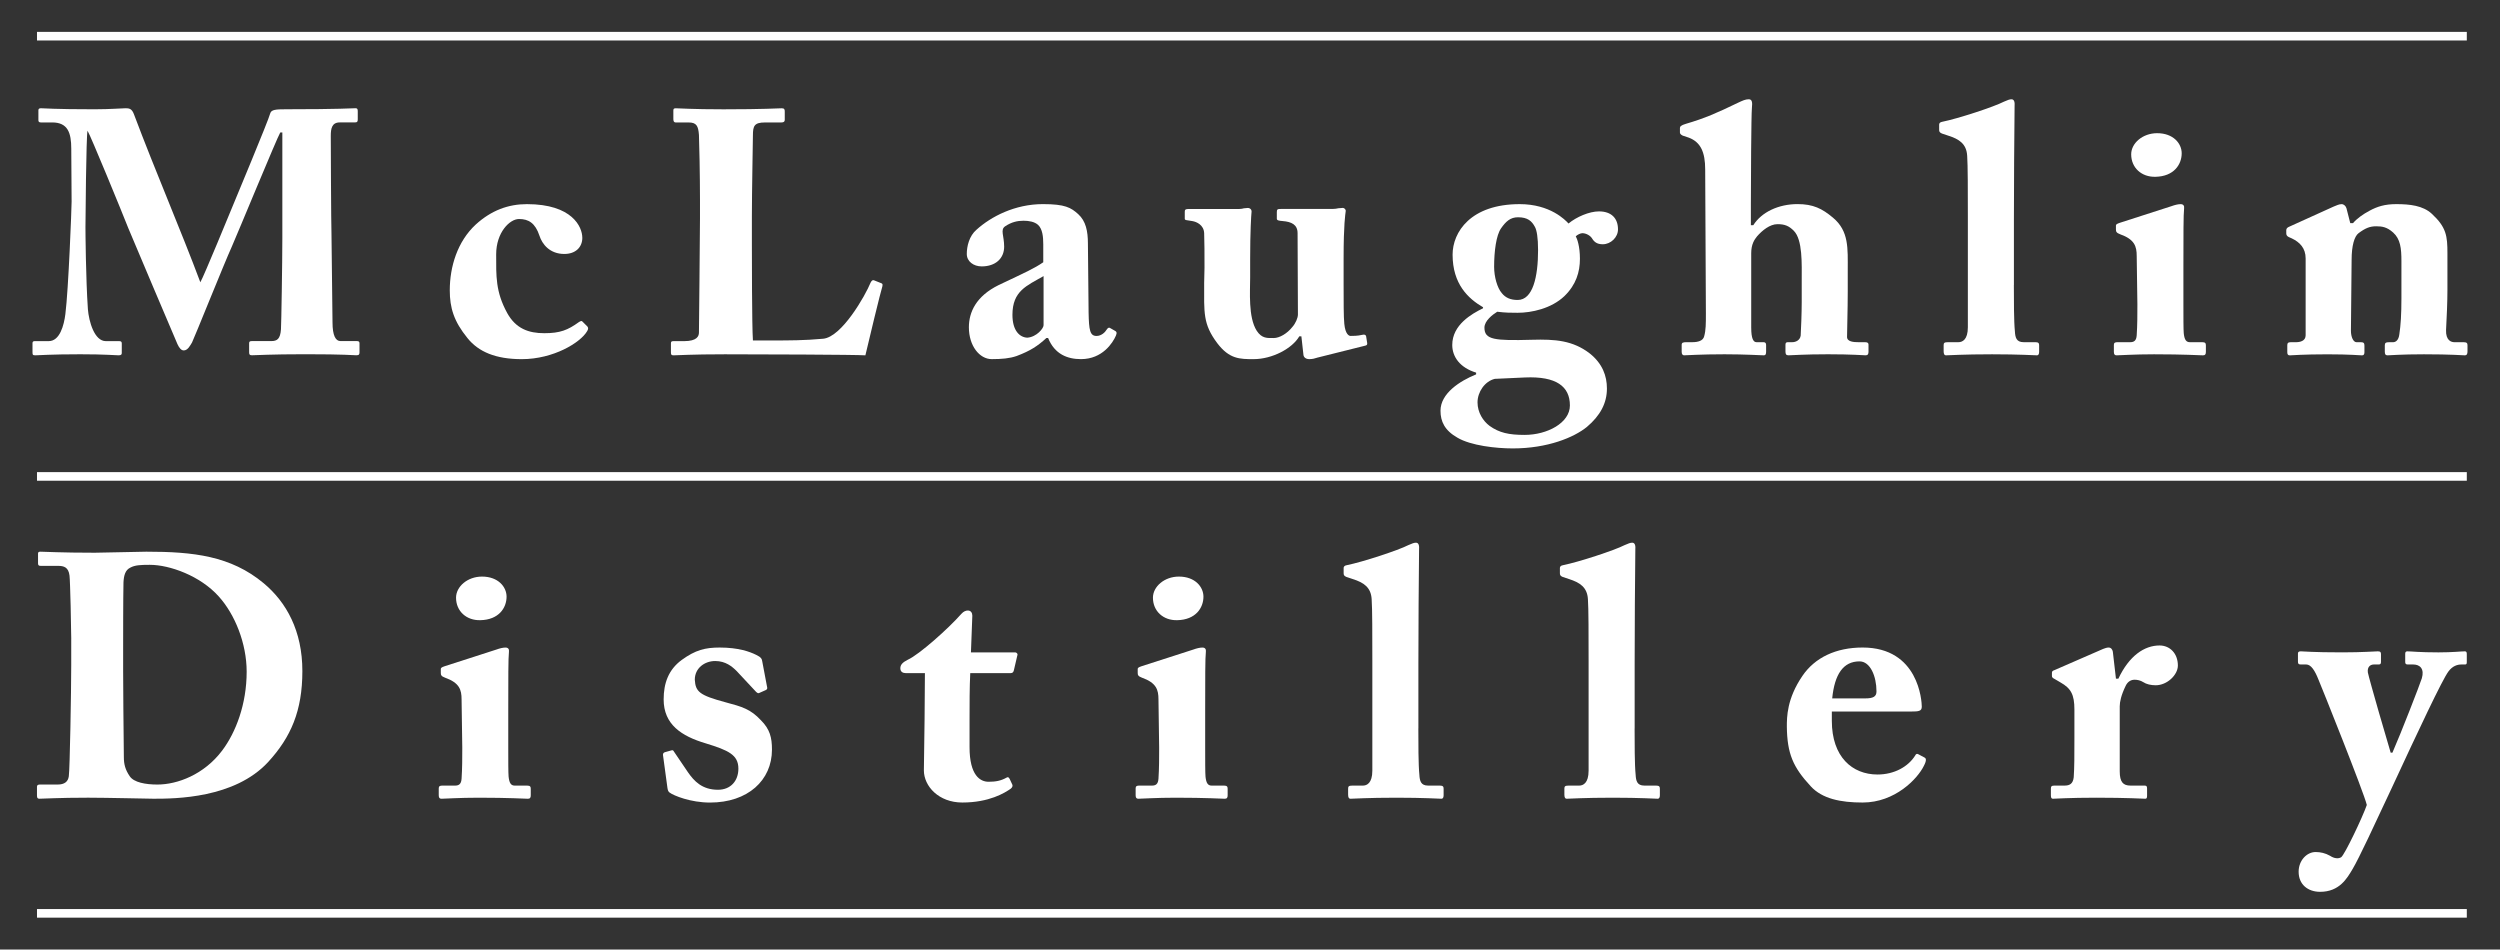
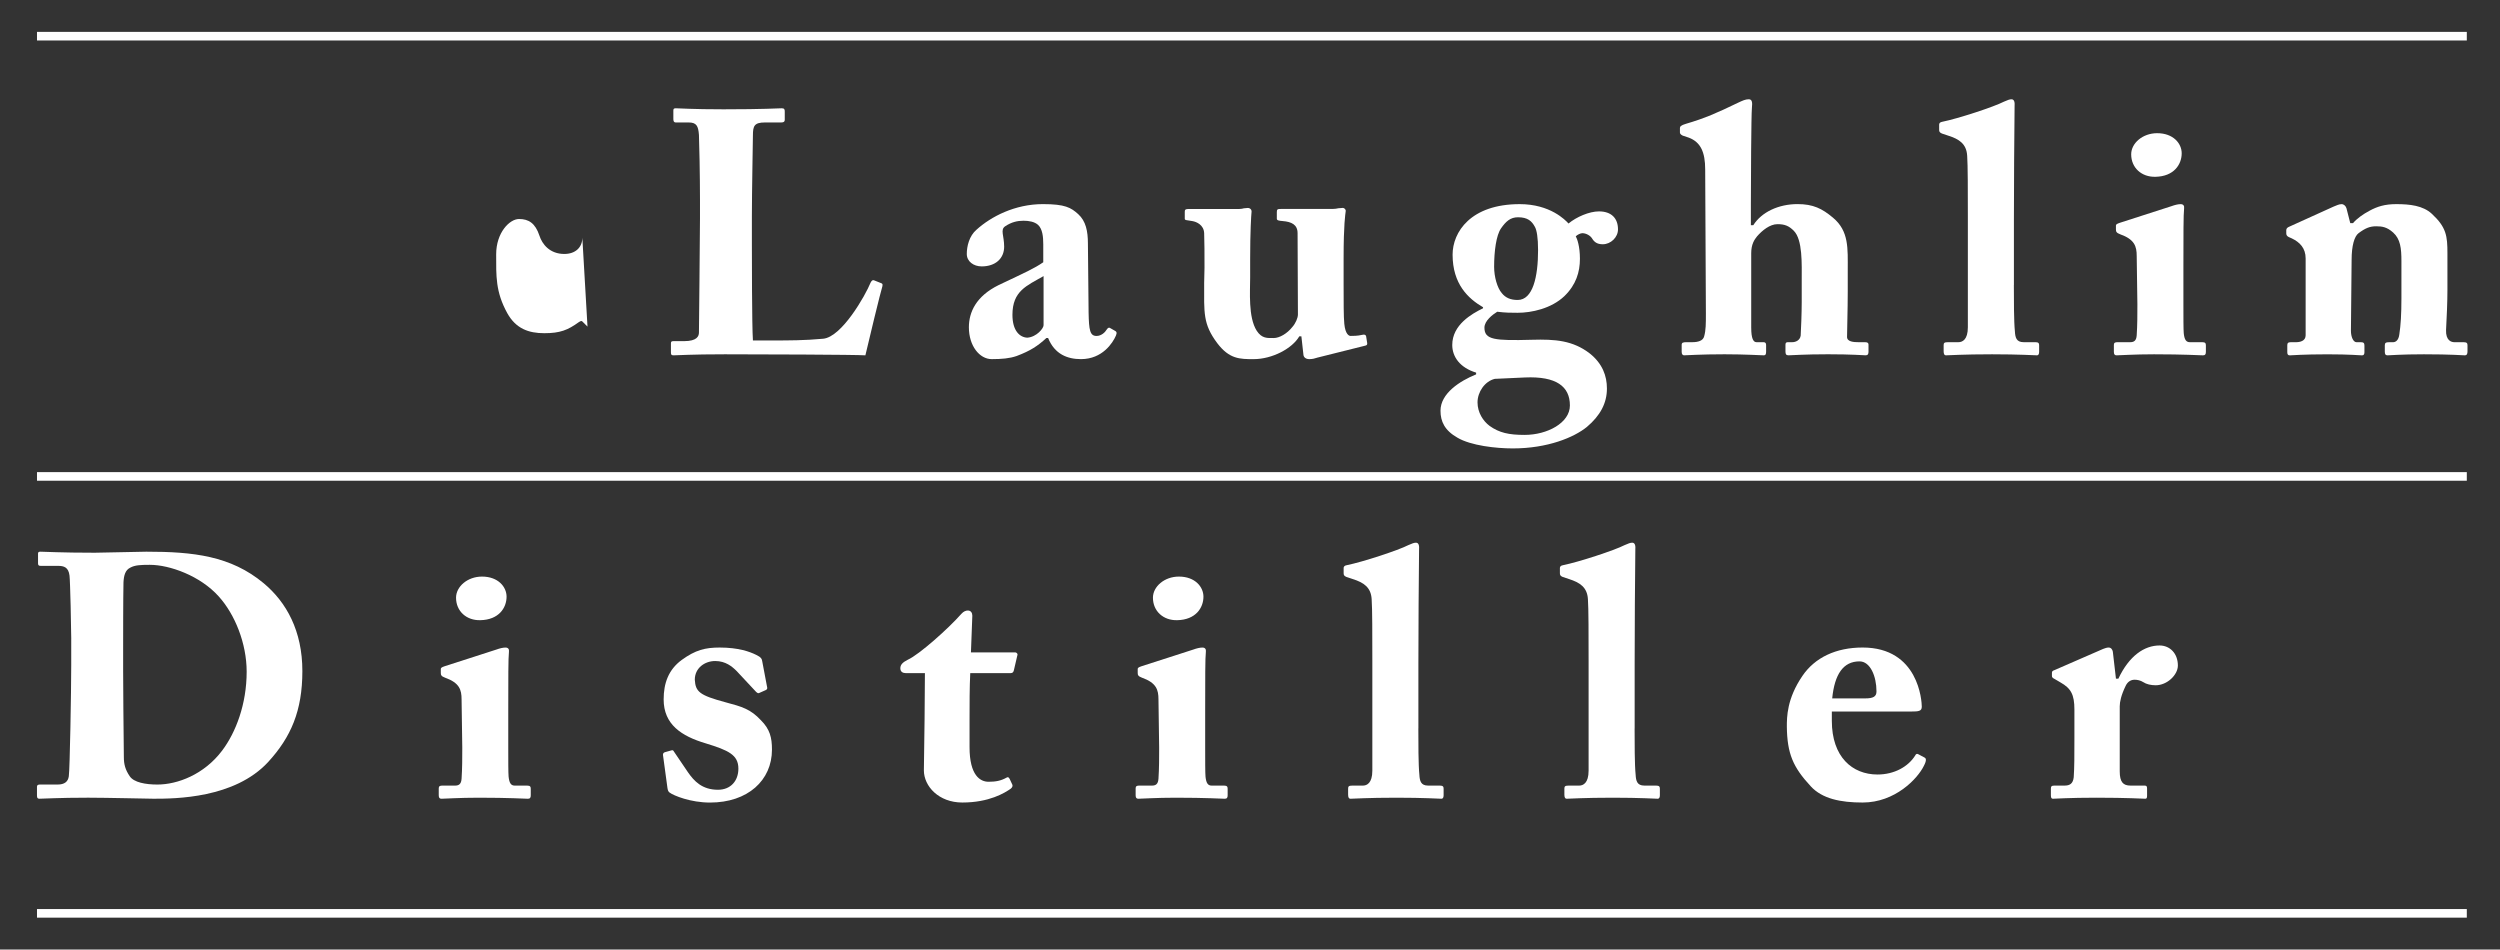
<svg xmlns="http://www.w3.org/2000/svg" id="Layer_1" version="1.1" viewBox="0 0 153.933 58.467">
  <rect x="0" y="0" width="153.933" height="58.467" fill="#333333" stroke="none" />
  <defs>
    <style>
      .st0 {
        fill: #fff;
      }
    </style>
  </defs>
  <g>
-     <path class="st0" d="M5.41,19.024c.064.788.405,1.981,1.108,1.981h.831c.128,0,.149.064.149.149v.575c0,.085-.021.149-.192.149-.234,0-.81-.064-2.365-.064-1.811,0-2.557.064-2.748.064-.17,0-.192-.021-.192-.192v-.554c0-.064.021-.128.128-.128h.873c.682,0,.937-.98,1.023-1.662.192-1.513.384-6.541.384-6.924l-.021-3.26c0-.98-.213-1.619-1.172-1.619h-.703c-.128,0-.149-.064-.149-.149v-.597c0-.064.021-.128.149-.128.213,0,.788.064,3.302.064,1.001,0,1.662-.064,1.918-.064.213,0,.383.021.511.362,1.364,3.622,2.897,7.158,4.091,10.354.234-.405,1.854-4.367,1.981-4.666.085-.213,2.216-5.305,2.322-5.731.064-.234.341-.256.98-.256,3.324,0,4.048-.064,4.282-.064.106,0,.128.064.128.192v.49c0,.128-.021.192-.17.192h-.937c-.49,0-.554.383-.554.831,0,.32.021,5.561.043,6.008,0,.426.064,5.092.064,5.475,0,.81.192,1.15.49,1.15h1.023c.128,0,.149.064.149.149v.533c0,.128-.021.192-.192.192-.256,0-.639-.064-3.153-.064-2.173,0-3.004.064-3.281.064-.149,0-.17-.064-.17-.192v-.533c0-.106.021-.149.17-.149h1.193c.362,0,.554-.128.597-.724.021-.256.085-4.133.085-5.624v-6.498h-.128c-.213.362-2.599,6.157-2.983,7.03-.448.98-2.344,5.71-2.45,5.902-.106.17-.256.49-.511.49-.149,0-.277-.149-.384-.383-.064-.149-2.876-6.754-3.025-7.137-.384-.98-2.344-5.752-2.514-6.008-.085.298-.128,5.688-.128,5.944s.021,3.153.149,5.028Z" />
-     <path class="st0" d="M35.856,14.636c0,.597-.426,1.001-1.108,1.001-.895,0-1.364-.597-1.534-1.129-.256-.767-.661-1.023-1.257-1.023-.575,0-1.406.831-1.406,2.173,0,1.342-.043,2.301.682,3.622.533.959,1.321,1.236,2.279,1.236.98,0,1.449-.192,2.13-.682.107-.064.17-.107.234-.021l.298.298c.064.085.042.17-.021.277-.405.703-2.067,1.726-4.027,1.726-1.598,0-2.663-.447-3.345-1.3-.831-1.023-1.087-1.853-1.087-2.94,0-1.449.469-3.004,1.598-4.048.959-.873,2.003-1.257,3.153-1.257,2.791,0,3.409,1.406,3.409,2.067Z" />
+     <path class="st0" d="M35.856,14.636c0,.597-.426,1.001-1.108,1.001-.895,0-1.364-.597-1.534-1.129-.256-.767-.661-1.023-1.257-1.023-.575,0-1.406.831-1.406,2.173,0,1.342-.043,2.301.682,3.622.533.959,1.321,1.236,2.279,1.236.98,0,1.449-.192,2.13-.682.107-.064.17-.107.234-.021l.298.298Z" />
    <path class="st0" d="M46.296,15.147c0,.362,0,4.964.064,5.816h1.214c1.001,0,1.96,0,3.111-.106,1.15-.107,2.599-2.663,2.919-3.452.064-.128.128-.192.256-.128l.426.17c.064.042.064.064.043.192-.064.149-.916,3.664-1.044,4.24-.554-.043-6.69-.064-8.65-.064-2.109,0-2.876.064-3.153.064-.149,0-.17-.043-.17-.192v-.533c0-.106.021-.149.149-.149h.66c.788,0,.916-.298.916-.533,0-.405.064-5.71.064-7.009v-1.193c0-1.364-.043-3.622-.064-3.963-.042-.554-.149-.767-.639-.767h-.788c-.128,0-.149-.107-.149-.213v-.511c0-.106.021-.149.149-.149.234,0,1.001.064,2.94.064,2.493,0,3.388-.064,3.579-.064.17,0,.192.064.192.213v.49c0,.107-.042.17-.213.17h-1.001c-.661,0-.746.213-.746.788,0,.277-.064,3.494-.064,4.985v1.832Z" />
    <path class="st0" d="M64.236,15.019c0-.426-.042-.916-.319-1.172-.213-.192-.554-.256-.895-.256-.383,0-.745.085-1.129.341-.32.213-.064.575-.064,1.257,0,.725-.533,1.214-1.385,1.214-.49,0-.916-.298-.916-.767s.149-1.108.597-1.491c.895-.81,2.365-1.577,4.091-1.577,1.364,0,1.726.213,2.173.618.469.426.597,1.044.597,1.811l.042,4.24c.021,1.108.085,1.449.49,1.449.298,0,.533-.234.618-.384.085-.128.149-.149.213-.106l.298.17c.085.043.149.106.064.298-.192.447-.831,1.449-2.152,1.449-.831,0-1.619-.298-2.024-1.3h-.106c-.533.49-.98.788-1.832,1.108-.426.149-.916.192-1.534.192-.746,0-1.406-.81-1.406-1.96,0-.937.447-1.917,1.832-2.599,1.662-.788,2.194-1.023,2.748-1.406v-1.129ZM64.257,17c-1.044.597-1.918.916-1.918,2.386,0,.98.448,1.385.916,1.406.575-.043,1.001-.575,1.001-.767v-3.025Z" />
    <path class="st0" d="M81.089,22.028c-.128.043-.277.085-.469.085-.213,0-.341-.107-.362-.256l-.128-1.15h-.128c-.426.746-1.662,1.406-2.812,1.406-.852,0-1.491,0-2.237-.98-.895-1.193-.809-1.875-.809-3.707l.021-.937c0-.81,0-1.662-.021-2.13-.021-.511-.469-.703-.725-.746-.362-.064-.469-.043-.469-.149v-.426c0-.128.042-.17.234-.17h3.111c.128,0,.213-.021.298-.043.085,0,.17-.021.234-.021.149,0,.256.107.234.256-.021.192-.085,1.193-.085,2.876v1.15c0,.852-.128,2.45.405,3.281.32.49.661.447,1.044.447.362,0,.831-.277,1.151-.682.192-.213.341-.554.341-.767l-.021-5.007c0-.533-.383-.703-.916-.746-.255-.021-.362-.043-.362-.149v-.405c0-.17.043-.192.256-.192h3.174c.149,0,.256-.021.362-.043.106,0,.192-.021.256-.021.128,0,.213.107.192.213-.021.192-.128.746-.128,2.897v1.576c0,1.023,0,2.067.043,2.45.064.661.298.746.384.746.128,0,.447,0,.703-.064.17-.043.234,0,.256.085l.064.405c.021.106-.021.149-.107.17l-2.983.746Z" />
    <path class="st0" d="M89.74,26.95c-.788-.447-1.044-1.001-1.044-1.662,0-1.065,1.193-1.832,2.194-2.237v-.107c-.98-.298-1.47-.959-1.47-1.704,0-1.236,1.193-1.917,1.896-2.258v-.064c-.916-.533-1.875-1.427-1.875-3.238,0-1.385,1.108-3.111,4.133-3.111,1.875,0,2.812.98,3.004,1.193.49-.405,1.278-.746,1.875-.746.767,0,1.172.426,1.172,1.108,0,.49-.447.916-.937.916-.362,0-.533-.149-.661-.362-.106-.17-.362-.32-.597-.32-.106,0-.298.085-.405.192.085.149.256.618.256,1.385,0,.81-.234,1.598-.959,2.301-.809.767-2.024,1.023-2.876,1.023-.426,0-.724,0-1.257-.064-.277.17-.788.554-.788.98,0,.746.618.809,2.919.746,1.449-.043,2.535.043,3.579.852.767.618,1.044,1.364,1.044,2.152,0,.895-.405,1.662-1.236,2.365-.788.639-2.407,1.321-4.559,1.321-1.023,0-2.578-.17-3.409-.661ZM96.664,24.968c0-1.172-.831-1.811-2.769-1.726l-1.854.085c-.618.149-1.065.809-1.065,1.449,0,.618.341,1.15.745,1.449.597.426,1.193.554,2.152.554,1.406,0,2.791-.746,2.791-1.811ZM92.424,14.06c-.298.426-.426,1.406-.426,2.365,0,.618.192,1.3.469,1.619.234.298.554.426.98.426.938,0,1.257-1.427,1.257-3.068,0-.788-.085-1.236-.192-1.427-.192-.362-.447-.597-1.044-.597-.469,0-.746.256-1.044.682Z" />
    <path class="st0" d="M107.829,20.196c0,.639.128.873.32.873h.426c.107,0,.17.043.17.17v.405c0,.149-.021.234-.149.234-.17,0-1.151-.064-2.408-.064-1.491,0-2.301.064-2.493.064-.085,0-.149-.064-.149-.213v-.426c0-.149.085-.17.319-.17h.341c.341,0,.661-.085.725-.362.106-.383.106-.767.106-1.406l-.043-8.863c0-1.065-.277-1.683-1.001-1.96l-.384-.128c-.128-.064-.17-.128-.17-.192v-.277c0-.085.064-.17.362-.256,1.172-.341,1.939-.682,3.217-1.3.277-.128.448-.213.661-.213.192,0,.234.17.192.533-.042.362-.064,4.687-.064,5.944v1.278h.149c.511-.81,1.555-1.3,2.727-1.3.959,0,1.513.277,2.173.831,1.001.831.916,1.896.916,3.26v1.321c0,1.065-.043,2.365-.043,2.77,0,.298.426.32.682.32h.405c.17,0,.234.043.234.149v.447c0,.128-.042.213-.17.213-.149,0-.831-.064-2.322-.064-1.47,0-2.237.064-2.429.064-.149,0-.192-.064-.192-.234v-.405c0-.106.021-.17.149-.17h.277c.192,0,.469-.106.511-.405.021-.298.064-1.427.064-2.067v-1.3c0-1.044.064-2.535-.49-3.089-.298-.298-.554-.405-1.001-.405-.469,0-.937.383-1.257.746-.17.213-.362.49-.362,1.044v4.602Z" />
    <path class="st0" d="M124,17.554c0,.852,0,2.237.064,2.855.021.362.085.66.533.66h.725c.192,0,.234.064.234.192v.405c0,.128-.043.213-.128.213-.149,0-1.086-.064-2.769-.064-1.79,0-2.642.064-2.834.064-.106,0-.149-.085-.149-.256v-.362c0-.149.042-.192.277-.192h.639c.234,0,.575-.149.575-.916v-6.775c0-1.513,0-3.238-.042-3.792-.043-.724-.49-1.023-1.172-1.236l-.383-.128c-.149-.064-.17-.128-.17-.234v-.32c0-.064.042-.149.192-.17.959-.192,3.174-.916,3.792-1.236.234-.107.362-.149.469-.149.128,0,.213.106.192.383-.021,1.172-.042,5.603-.042,7.073v3.984Z" />
    <path class="st0" d="M135.633,21.879c-.17,0-1.15-.064-3.004-.064-1.236,0-2.067.064-2.301.064-.106,0-.17-.043-.17-.213v-.426c0-.128.064-.17.213-.17h.788c.234,0,.383-.085.405-.426.042-.639.042-1.3.042-1.896l-.042-2.983c0-.597-.128-1.023-1.023-1.342-.234-.085-.256-.17-.256-.298v-.234c0-.064.042-.106.234-.17l3.175-1.023c.234-.085.426-.128.575-.128.17,0,.234.107.213.256-.043.362-.043,1.704-.043,3.579v2.28c0,.831,0,1.598.021,1.832.042.405.149.554.383.554h.767c.17,0,.213.064.213.192v.405c0,.149-.043.213-.192.213ZM132.715,10.886c-.852.021-1.491-.554-1.491-1.385,0-.682.703-1.3,1.598-1.3,1.001,0,1.512.639,1.512,1.236,0,.682-.469,1.427-1.619,1.449Z" />
    <path class="st0" d="M144.71,13.741h.17c.234-.277.618-.554,1.023-.767.469-.256.937-.405,1.64-.405.831,0,1.64.085,2.194.597.895.831.959,1.364.959,2.429v2.258c0,.724-.043,1.726-.085,2.471-.021.639.319.746.511.746h.575c.192,0,.234.064.234.192v.383c0,.149-.042.234-.17.234-.149,0-.809-.064-2.514-.064-1.406,0-2.088.064-2.237.064-.128,0-.17-.064-.17-.234v-.383c0-.149.064-.192.277-.192h.234c.149,0,.341-.106.384-.49.085-.554.128-1.236.128-2.216v-2.28c0-.81-.064-1.364-.511-1.768-.383-.341-.682-.383-1.044-.383-.383,0-.661.107-1.086.426-.256.192-.426.767-.426,1.641l-.042,4.367c0,.383.149.703.341.703h.277c.17,0,.213.064.213.213v.405c0,.128-.043.192-.149.192-.149,0-.724-.064-2.13-.064-1.513,0-2.194.064-2.322.064-.107,0-.149-.064-.149-.192v-.426c0-.128.042-.192.213-.192h.32c.234,0,.597-.064.597-.426v-4.73c0-.639-.362-1.001-.852-1.236l-.192-.085c-.128-.064-.149-.149-.149-.234v-.192c0-.106.085-.17.192-.213l2.727-1.236c.17-.064.319-.149.49-.149.128,0,.256.107.298.256l.234.916Z" />
  </g>
  <g>
    <path class="st0" d="M4.387,39.338c0-.554-.064-3.579-.107-3.899-.064-.511-.341-.597-.703-.597h-1.065c-.107,0-.17-.021-.17-.149v-.618c0-.085.064-.107.149-.106.277,0,1.215.064,3.345.064.554,0,2.684-.064,3.174-.064,2.897,0,5.198.256,7.222,1.939,1.406,1.172,2.386,2.94,2.386,5.411,0,2.45-.703,4.069-2.109,5.603-2.067,2.237-5.71,2.258-7.052,2.258-.341,0-2.855-.064-4.027-.064-1.854,0-2.706.064-3.004.064-.107,0-.149-.043-.149-.192v-.554c0-.085.064-.128.17-.128h1.108c.405,0,.639-.17.682-.511.064-.447.149-5.241.149-6.86v-1.598ZM7.583,41.404c0,.277.021,3.899.043,5.22,0,.426.085.767.362,1.172.256.383.98.511,1.704.511,1.236,0,2.876-.618,3.984-2.088.852-1.129,1.512-2.876,1.512-4.858,0-1.747-.724-3.537-1.726-4.644-1.129-1.257-3.004-1.939-4.24-1.939-.597,0-.916.021-1.193.17-.319.149-.405.49-.426.916-.021.895-.021,3.686-.021,4.027v1.513Z" />
    <path class="st0" d="M32.49,49.181c-.17,0-1.15-.064-3.004-.064-1.236,0-2.067.064-2.301.064-.106,0-.17-.043-.17-.213v-.426c0-.128.064-.17.213-.17h.788c.234,0,.383-.085.405-.426.043-.639.043-1.3.043-1.896l-.043-2.983c0-.597-.128-1.023-1.023-1.342-.234-.085-.256-.17-.256-.298v-.234c0-.064.043-.106.234-.17l3.174-1.023c.234-.085.426-.128.575-.128.17,0,.234.107.213.256-.043.362-.043,1.704-.043,3.579v2.28c0,.831,0,1.598.021,1.832.043.405.149.554.384.554h.767c.17,0,.213.064.213.192v.405c0,.149-.042.213-.192.213ZM29.571,38.187c-.852.021-1.491-.554-1.491-1.385,0-.682.703-1.3,1.598-1.3,1.001,0,1.513.639,1.513,1.236,0,.682-.469,1.427-1.619,1.449Z" />
    <path class="st0" d="M47.234,42.299c.021.106,0,.149-.085.192l-.384.17c-.064.043-.128.021-.213-.064l-1.193-1.278c-.277-.277-.682-.618-1.321-.618-.639,0-1.257.426-1.257,1.151.043.746.298.959,1.875,1.385,1.044.277,1.555.426,2.194,1.108.554.554.682,1.065.682,1.811,0,1.896-1.491,3.26-3.814,3.26-1.193,0-2.237-.426-2.493-.618-.085-.064-.106-.149-.128-.277l-.277-2.045c0-.106.064-.149.149-.17l.384-.106c.064-.021.106,0,.149.085l.852,1.257c.384.554.874,1.086,1.854,1.086.788,0,1.257-.554,1.257-1.3,0-.852-.618-1.129-2.003-1.555-1.512-.447-2.599-1.172-2.599-2.706,0-1.001.298-1.832,1.108-2.429.852-.618,1.449-.767,2.343-.767,1.151,0,1.854.256,2.237.447.319.149.362.256.383.405l.298,1.577Z" />
    <path class="st0" d="M59.698,46.006c0,1.747.661,2.13,1.172,2.13.447,0,.767-.064,1.108-.256.064-.043.128-.043.192.085l.149.32c.064.107,0,.213-.085.277-.362.256-1.321.852-2.983.852-1.449,0-2.365-1.001-2.365-1.981,0-.746.043-2.365.043-3.174l.021-2.812h-1.172c-.192,0-.341-.085-.341-.298s.128-.362.469-.533c.703-.32,2.493-1.917,3.281-2.812.149-.17.298-.213.405-.213.192,0,.277.149.277.32l-.085,2.258h2.706c.128,0,.192.106.149.192l-.213.916c-.021.085-.064.17-.192.17h-2.493c-.043.873-.043,1.896-.043,2.876v1.683Z" />
    <path class="st0" d="M75.4,49.181c-.17,0-1.15-.064-3.004-.064-1.236,0-2.067.064-2.301.064-.106,0-.17-.043-.17-.213v-.426c0-.128.064-.17.213-.17h.788c.234,0,.383-.085.405-.426.042-.639.042-1.3.042-1.896l-.042-2.983c0-.597-.128-1.023-1.023-1.342-.234-.085-.256-.17-.256-.298v-.234c0-.064.042-.106.234-.17l3.175-1.023c.234-.085.426-.128.575-.128.17,0,.234.107.213.256-.043.362-.043,1.704-.043,3.579v2.28c0,.831,0,1.598.021,1.832.042.405.149.554.383.554h.767c.17,0,.213.064.213.192v.405c0,.149-.043.213-.192.213ZM72.481,38.187c-.852.021-1.491-.554-1.491-1.385,0-.682.703-1.3,1.598-1.3,1.001,0,1.512.639,1.512,1.236,0,.682-.469,1.427-1.619,1.449Z" />
    <path class="st0" d="M87.332,44.856c0,.852,0,2.237.064,2.855.021.362.085.66.533.66h.725c.192,0,.234.064.234.192v.405c0,.128-.043.213-.128.213-.149,0-1.086-.064-2.769-.064-1.79,0-2.642.064-2.834.064-.106,0-.149-.085-.149-.256v-.362c0-.149.042-.192.277-.192h.639c.234,0,.575-.149.575-.916v-6.775c0-1.513,0-3.238-.042-3.792-.043-.724-.49-1.023-1.172-1.236l-.383-.128c-.149-.064-.17-.128-.17-.234v-.32c0-.064.042-.149.192-.17.959-.192,3.174-.916,3.792-1.236.234-.107.362-.149.469-.149.128,0,.213.106.192.383-.021,1.172-.042,5.603-.042,7.073v3.984Z" />
    <path class="st0" d="M100.648,44.856c0,.852,0,2.237.064,2.855.021.362.085.66.533.66h.725c.192,0,.234.064.234.192v.405c0,.128-.043.213-.128.213-.149,0-1.086-.064-2.769-.064-1.79,0-2.642.064-2.834.064-.106,0-.149-.085-.149-.256v-.362c0-.149.042-.192.277-.192h.639c.234,0,.575-.149.575-.916v-6.775c0-1.513,0-3.238-.042-3.792-.043-.724-.49-1.023-1.172-1.236l-.383-.128c-.149-.064-.17-.128-.17-.234v-.32c0-.064.042-.149.192-.17.959-.192,3.174-.916,3.792-1.236.234-.107.362-.149.469-.149.128,0,.213.106.192.383-.021,1.172-.042,5.603-.042,7.073v3.984Z" />
    <path class="st0" d="M112.792,43.812v.575c0,2.216,1.257,3.302,2.812,3.302,1.044,0,1.896-.49,2.322-1.172.043-.107.128-.128.213-.064l.362.192c.085.043.149.149-.042.511-.384.788-1.768,2.258-3.771,2.258-1.364,0-2.493-.234-3.196-1.001-1.087-1.172-1.449-2.003-1.47-3.664,0-.597,0-1.726.959-3.132.767-1.129,2.067-1.747,3.707-1.747,3.452,0,3.643,3.302,3.643,3.643,0,.277-.192.298-.661.298h-4.879ZM114.859,43.002c.469,0,.682-.106.682-.426,0-.937-.383-1.853-1.044-1.853-1.001,0-1.534.788-1.683,2.28h2.045Z" />
    <path class="st0" d="M130.519,47.498c0,.661.213.873.66.873h.874c.128,0,.149.064.149.192v.426c0,.128-.021.192-.106.192-.128,0-1.108-.064-3.025-.064-1.641,0-2.535.064-2.663.064-.085,0-.128-.043-.128-.213v-.405c0-.149.043-.192.234-.192h.618c.32,0,.511-.128.554-.511.042-.597.042-1.342.042-2.407v-1.768c0-.916-.213-1.3-.852-1.662l-.362-.213c-.128-.064-.17-.106-.17-.192v-.192c0-.085.042-.128.17-.17l2.983-1.3c.128-.043.213-.085.341-.085.149,0,.234.128.256.256l.192,1.662h.149c.661-1.406,1.598-2.045,2.535-2.045.639,0,1.129.49,1.129,1.236,0,.575-.661,1.214-1.364,1.214-.298,0-.575-.064-.767-.192-.17-.107-.362-.149-.533-.149-.213,0-.426.106-.554.383-.277.575-.362.98-.362,1.257v4.005Z" />
-     <path class="st0" d="M141.534,53.676c0-.703.511-1.214,1.044-1.214.298,0,.597.064.895.234.256.17.511.192.682.085.213-.149,1.321-2.471,1.577-3.217-.17-.746-2.833-7.393-2.983-7.734-.213-.533-.448-.916-.746-.916h-.341c-.149,0-.17-.064-.17-.192v-.469c0-.085.021-.149.17-.149.192,0,.703.064,2.557.064,1.3,0,1.96-.064,2.194-.064.17,0,.192.064.192.192v.447c0,.106-.021.17-.128.17h-.298c-.234,0-.426.149-.383.49.064.362,1.257,4.474,1.406,4.943h.106c.533-1.214,1.683-4.176,1.811-4.58.17-.575-.106-.852-.533-.852h-.341c-.128,0-.149-.064-.149-.17v-.469c0-.106.021-.17.128-.17.277,0,.724.064,1.917.064.895,0,1.385-.064,1.619-.064.128,0,.128.085.128.213v.405c0,.128,0,.192-.106.192h-.234c-.234,0-.533.085-.788.426-.384.511-1.875,3.686-3.494,7.18-1.087,2.322-2.003,4.304-2.408,4.985-.341.575-.809,1.406-2.003,1.406-.746,0-1.321-.447-1.321-1.236Z" />
  </g>
  <g>
-     <line class="st0" x1="2.278" y1="2.229" x2="151.889" y2="2.229" />
    <rect class="st0" x="2.278" y="1.963" width="149.611" height=".53" />
  </g>
  <g>
-     <line class="st0" x1="2.278" y1="29.336" x2="151.889" y2="29.336" />
    <rect class="st0" x="2.278" y="29.07" width="149.611" height=".53" />
  </g>
  <g>
    <line class="st0" x1="2.278" y1="56.238" x2="151.889" y2="56.238" />
    <rect class="st0" x="2.278" y="55.973" width="149.611" height=".53" />
  </g>
</svg>